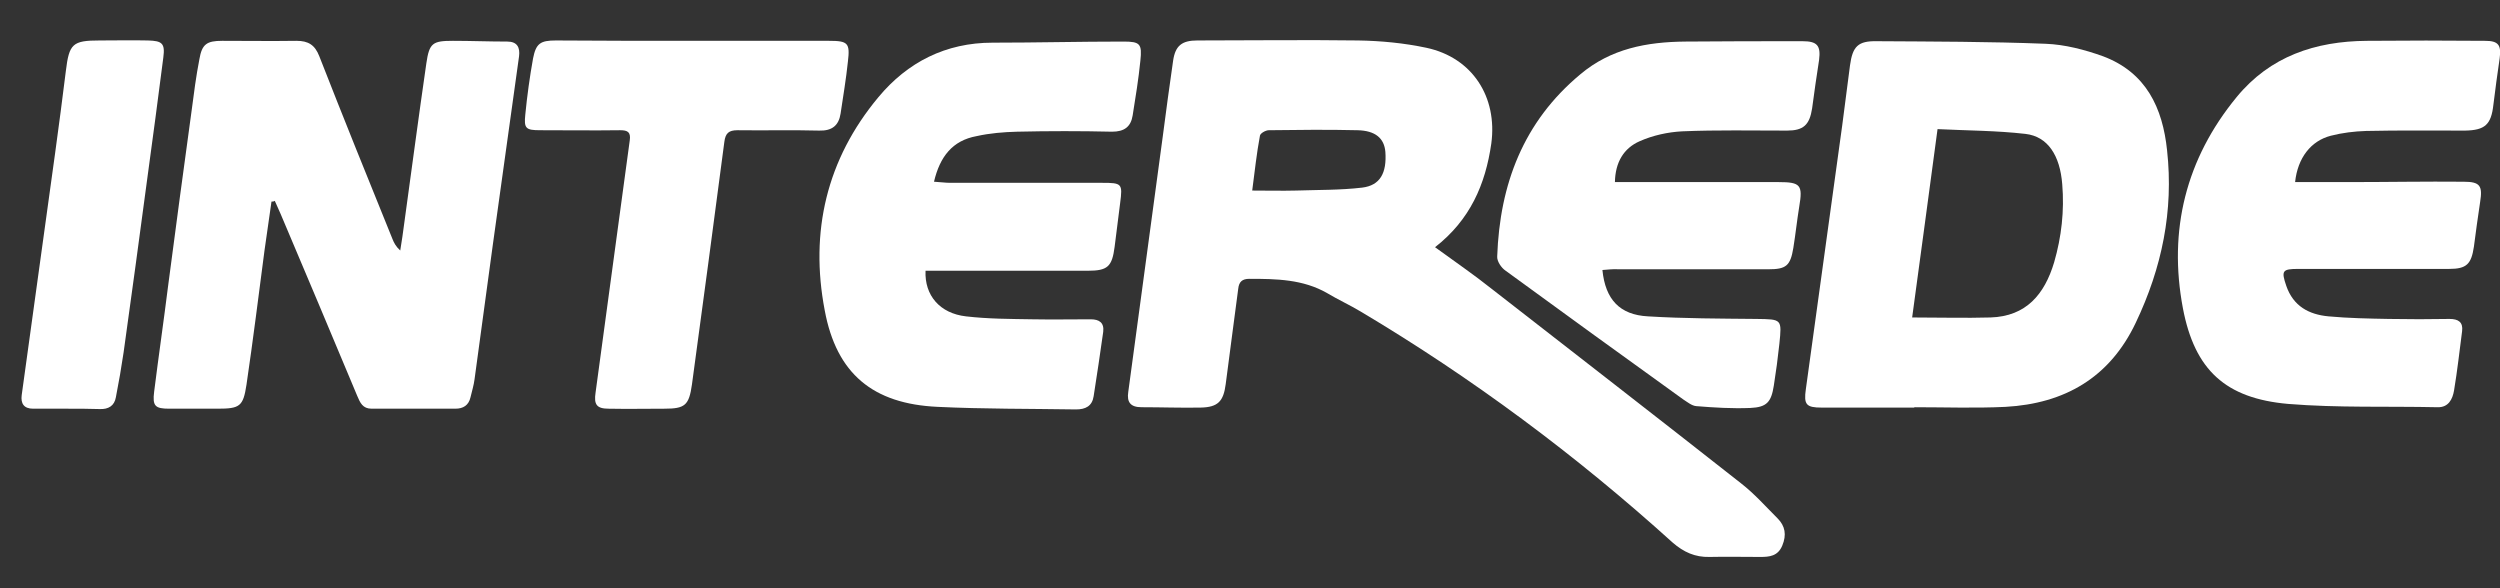
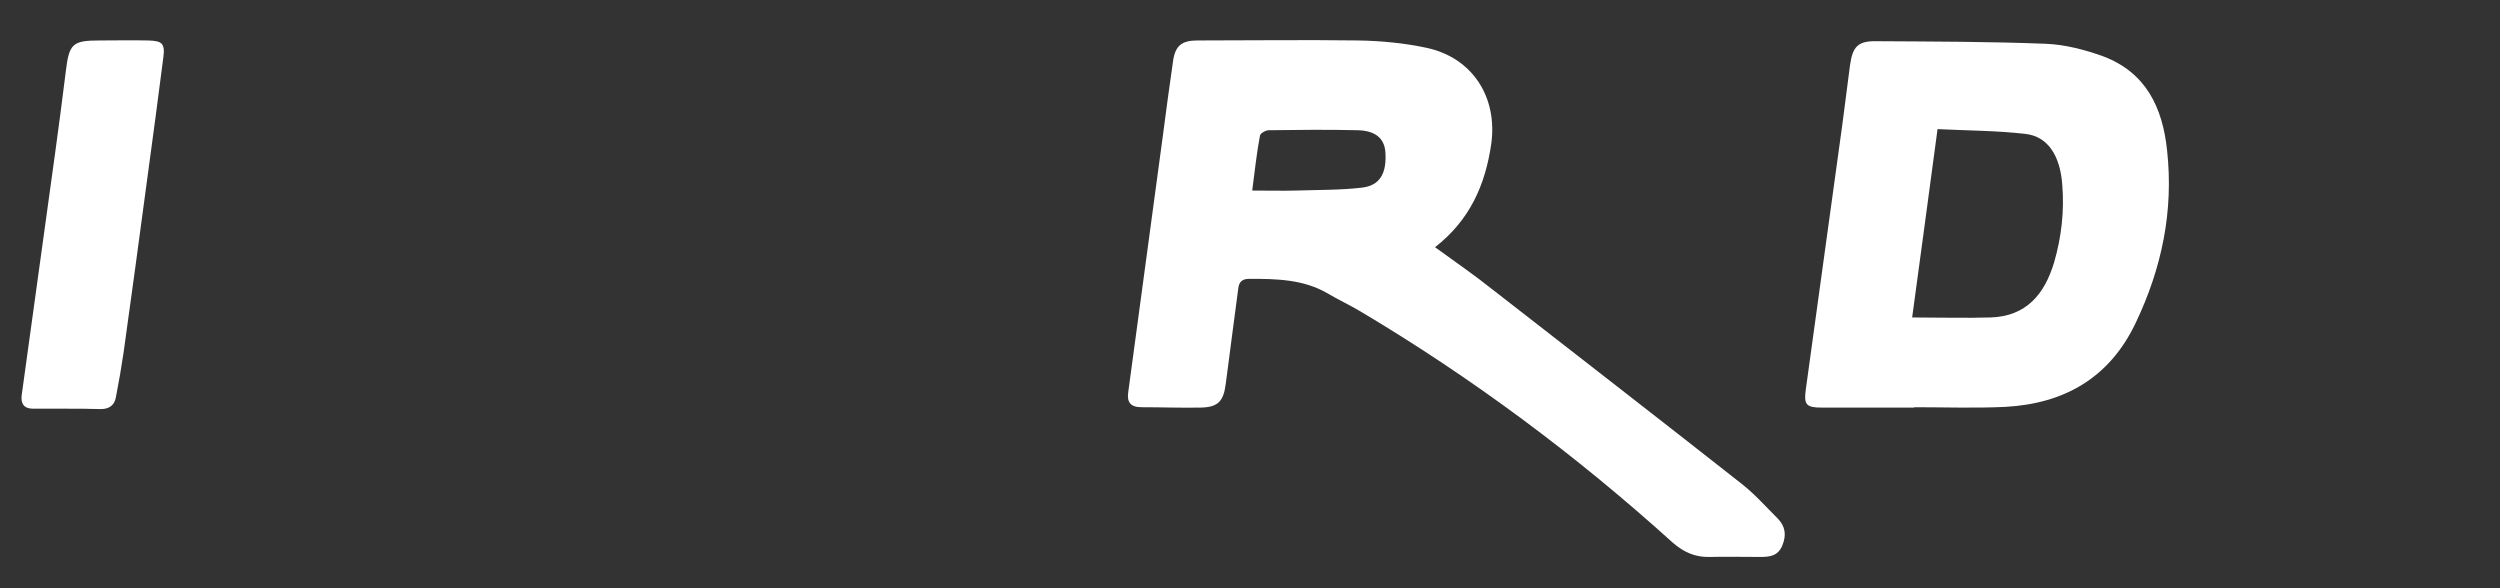
<svg xmlns="http://www.w3.org/2000/svg" id="Camada_1" x="0px" y="0px" viewBox="0 0 679.6 159.9" style="enable-background:new 0 0 679.6 159.9;" xml:space="preserve">
  <rect x="0" y="0" width="679.6" height="159.9" fill="#333333" stroke="none" />
  <style type="text/css">	.st0{fill:#FFFFFF;}</style>
  <g>
    <path class="st0" d="M390.1,67.2c5.5,4,10.6,7.5,15.5,11.4c22.6,17.6,45.2,35.1,67.7,52.8c3.6,2.8,6.7,6.3,9.9,9.5  c2.1,2.1,2.5,4.5,1.3,7.4c-1.2,2.9-3.5,3.1-6,3.1c-4.6,0-9.2-0.1-13.8,0c-3.9,0.1-7-1.3-10-3.9c-26.2-23.7-54.4-44.7-84.8-62.8  c-3-1.8-6.1-3.2-9.1-5c-6.6-3.8-13.9-3.9-21.2-3.9c-1.9,0-2.8,0.8-3,2.7c-1.1,8.6-2.3,17.2-3.4,25.9c-0.6,4.7-2.1,6.3-6.8,6.4  c-5.4,0.1-10.7-0.1-16.1-0.1c-3,0-4-1.4-3.6-4.1c1-7.4,2-14.8,3-22.2c2.1-15.8,4.3-31.6,6.4-47.4c0.9-6.8,1.8-13.7,2.8-20.5  c0.6-4.1,2.4-5.5,6.6-5.5c14.6,0,29.1-0.2,43.7,0c6.2,0.1,12.5,0.7,18.6,2c12.5,2.7,19.3,13.4,17.6,26  C403.8,50.2,399.6,59.8,390.1,67.2z M340.4,51.8c4.3,0,8.1,0.1,11.9,0c6-0.2,12.1-0.1,18-0.8c4.9-0.6,6.7-4,6.3-9.7  c-0.3-3.7-2.7-5.8-7.6-5.9c-8-0.2-16.1-0.1-24.1,0c-0.8,0-2.3,0.8-2.4,1.5C341.6,41.7,341.1,46.5,340.4,51.8z" />
-     <path class="st0" d="M73.8,54.8c-0.6,4.4-1.3,8.9-1.9,13.3c-1.6,12.2-3.1,24.3-4.9,36.5c-0.9,5.9-1.8,6.5-7.9,6.5  c-4.4,0-8.7,0-13.1,0c-3.8,0-4.6-0.7-4.1-4.6c1.2-9.6,2.6-19.2,3.8-28.8c2.1-15.9,4.2-31.8,6.4-47.7c0.6-4.6,1.2-9.3,2.1-13.9  c0.7-4.1,2-5,6.2-5c6.7,0,13.4,0.1,20.2,0c3.2,0,5,1.1,6.2,4.2C93.3,31.9,100,48.5,106.7,65c0.4,1,0.9,2,2.1,3.1  c0.4-2.5,0.8-5,1.1-7.5c2-14.5,3.9-28.9,6-43.4c0.8-5.5,1.7-6.1,7.2-6.1c4.9,0,9.8,0.2,14.8,0.2c2.7,0,3.5,1.6,3.2,4  c-2.4,17-4.7,34-7.1,51c-1.7,12.3-3.3,24.5-5,36.8c-0.2,1.6-0.7,3.2-1.1,4.9c-0.5,2.2-2,3.1-4.1,3.1c-7.6,0-15.2,0-22.8,0  c-2.4,0-3.1-1.6-3.9-3.5c-6.9-16.5-13.8-32.9-20.8-49.4c-0.5-1.2-1.1-2.4-1.6-3.6C74.4,54.8,74.1,54.8,73.8,54.8z" />
-     <path class="st0" d="M520.4,110.8c-8.4,0-16.8,0-25.2,0c-4.2,0-4.9-0.8-4.3-5c3.3-23.9,6.6-47.9,9.9-71.8  c0.7-5.4,1.4-10.8,2.1-16.2c0.7-5.2,2.2-6.7,7.3-6.6c15.3,0.1,30.6,0.1,45.9,0.7c5.2,0.2,10.6,1.6,15.6,3.4  c11.7,4.4,16.2,14,17.4,25.6c1.8,16.4-1.4,31.9-8.5,46.8c-7.1,15-19.4,22-35.4,22.9c-8.3,0.4-16.5,0.1-24.8,0.1  C520.4,110.6,520.4,110.7,520.4,110.8z M519.8,86.3c7.5,0,14.4,0.2,21.3,0c9.7-0.3,14.7-6.3,17.3-15c2-6.9,2.8-14,2.2-21.2  c-0.6-7.8-3.9-13-10-13.7c-7.8-0.9-15.8-0.9-23.9-1.3C524.4,52.5,522.1,69.2,519.8,86.3z" />
-     <path class="st0" d="M253.9,49.4c1.8,0.1,3.1,0.3,4.4,0.3c13.8,0,27.5,0,41.3,0c5.4,0,5.6,0.2,4.9,5.5c-0.5,4-1,8-1.5,11.9  c-0.7,5.4-1.9,6.5-7.3,6.5c-13.3,0-26.6,0-39.9,0c-1.4,0-2.9,0-4.2,0c-0.3,6.7,3.9,11.6,11,12.4c6,0.7,12,0.7,18.1,0.8  c5.3,0.1,10.5,0,15.8,0c2.3,0,3.7,0.9,3.4,3.4c-0.8,5.8-1.7,11.7-2.6,17.5c-0.4,2.7-2.2,3.6-4.8,3.6c-12.5-0.2-25.1-0.1-37.6-0.7  c-17.6-0.8-27.5-9-30.7-26.2c-4.1-21.4,0.5-41.1,14.6-58c7.9-9.5,18.3-14.8,31-14.8c11.9,0,23.7-0.3,35.6-0.3  c4.5,0,5.1,0.6,4.6,5.2c-0.5,5-1.3,9.9-2.1,14.9c-0.5,3.1-2.3,4.4-5.6,4.4c-8.6-0.2-17.2-0.2-25.8,0c-3.7,0.1-7.4,0.4-11,1.2  C258.9,38.2,255.5,42.6,253.9,49.4z" />
-     <path class="st0" d="M623.9,49.5c5,0,9.8,0,14.6,0c10.4,0,20.8-0.2,31.2-0.1c4.5,0,5.2,1.1,4.5,5.5c-0.6,4.1-1.2,8.2-1.7,12.2  c-0.7,4.7-2,6-6.7,6c-13.7,0-27.3,0-41,0c-4.4,0-4.7,0.5-3.3,4.6c1.9,5.5,6.1,7.8,11.5,8.3c5.4,0.5,10.9,0.6,16.4,0.7  c5.5,0.1,11,0.1,16.5,0c2.4,0,3.7,0.9,3.4,3.3c-0.7,5.4-1.3,10.8-2.2,16.2c-0.4,2.3-1.5,4.6-4.5,4.5c-13.5-0.3-27.1,0.2-40.6-0.9  c-17-1.5-25.4-9.2-28.6-26c-4-21.2,0.8-40.6,14.6-57.4c9.1-11.1,21.4-15.2,35.4-15.3c10.7-0.1,21.5-0.1,32.2,0  c3.6,0,4.4,1.2,3.9,4.8c-0.6,4.2-1.2,8.4-1.7,12.6c-0.6,5.4-2.3,6.9-7.7,7c-9,0-17.9-0.1-26.9,0.1c-3.2,0.1-6.5,0.5-9.6,1.3  C628.2,38.3,624.6,42.9,623.9,49.5z" />
-     <path class="st0" d="M435.6,73.4c0.8,8,4.7,12.2,12.4,12.6c9.8,0.6,19.7,0.6,29.5,0.7c6.9,0.1,6.9,0,6.2,6.8  c-0.4,3.8-0.9,7.5-1.5,11.3c-0.7,4.5-1.9,5.9-6.4,6.1c-4.9,0.2-9.8-0.1-14.7-0.5c-1.2-0.1-2.4-1.1-3.5-1.8  c-16.1-11.6-32.3-23.3-48.3-35c-1.2-0.8-2.4-2.6-2.3-3.9c0.7-19.6,7.1-36.6,22.6-49.5c8.3-7,18.1-8.8,28.5-8.9  c10.6-0.1,21.3-0.1,31.9-0.1c4,0,5,1.2,4.5,5.1c-0.7,4.4-1.3,8.8-1.9,13.2c-0.7,4.5-2.4,6-6.8,6c-9.5,0-19-0.2-28.5,0.2  c-3.9,0.2-8,1.1-11.6,2.7c-4.3,1.9-6.6,5.7-6.7,11.1c1.6,0,2.9,0,4.2,0c13.4,0,26.9,0,40.3,0c6,0,6.6,0.8,5.6,6.7  c-0.6,3.7-1,7.5-1.6,11.2c-0.8,4.9-2,5.8-6.8,5.8c-13.5,0-27.1,0-40.6,0C438.4,73.1,437.1,73.3,435.6,73.4z" />
-     <path class="st0" d="M188.8,11.1c12.2,0,24.4,0,36.6,0c5.1,0,5.7,0.6,5.1,5.6c-0.5,4.8-1.3,9.5-2,14.2c-0.5,3.2-2.3,4.7-5.8,4.6  c-7.4-0.2-14.8,0-22.2-0.1c-2.4,0-3.3,0.8-3.6,3.2c-2.9,22-5.8,44-8.8,65.9c-0.8,5.7-1.9,6.6-7.5,6.6c-5,0-10.1,0.1-15.1,0  c-3.3,0-4.1-1.1-3.6-4.4c2.6-19.4,5.3-38.9,7.9-58.3c0.5-3.4,0.9-6.9,1.4-10.3c0.3-2.2-0.6-2.7-2.6-2.7c-7.3,0.1-14.5,0-21.8,0  c-3.9,0-4.4-0.5-4-4.3c0.5-5.1,1.2-10.2,2.1-15.2c0.8-4.1,2-4.9,6.2-4.9C163.7,11.1,176.2,11.1,188.8,11.1  C188.8,11.1,188.8,11.1,188.8,11.1z" />
+     <path class="st0" d="M520.4,110.8c-8.4,0-16.8,0-25.2,0c-4.2,0-4.9-0.8-4.3-5c3.3-23.9,6.6-47.9,9.9-71.8  c0.7-5.4,1.4-10.8,2.1-16.2c0.7-5.2,2.2-6.7,7.3-6.6c15.3,0.1,30.6,0.1,45.9,0.7c5.2,0.2,10.6,1.6,15.6,3.4  c11.7,4.4,16.2,14,17.4,25.6c1.8,16.4-1.4,31.9-8.5,46.8c-7.1,15-19.4,22-35.4,22.9c-8.3,0.4-16.5,0.1-24.8,0.1  C520.4,110.6,520.4,110.7,520.4,110.8z M519.8,86.3c7.5,0,14.4,0.2,21.3,0c9.7-0.3,14.7-6.3,17.3-15c2-6.9,2.8-14,2.2-21.2  c-0.6-7.8-3.9-13-10-13.7c-7.8-0.9-15.8-0.9-23.9-1.3C524.4,52.5,522.1,69.2,519.8,86.3" />
    <path class="st0" d="M18.1,111.1c-3,0-6,0-9.1,0c-2.5,0-3.4-1.4-3.1-3.7c3-22,6.1-43.9,9.1-65.9c1-7.4,2-14.8,2.9-22.2  c0.9-7.4,1.8-8.3,9.2-8.3c4.4,0,8.7-0.1,13.1,0c3.9,0.1,4.7,0.8,4.2,4.6C43,26.7,41.5,37.7,40,48.8c-2.1,15.7-4.2,31.3-6.4,47  c-0.6,4.1-1.3,8.1-2.1,12.2c-0.4,2.3-2,3.3-4.4,3.2C24.2,111.1,21.1,111.1,18.1,111.1C18.1,111.1,18.1,111.1,18.1,111.1z" />
  </g>
</svg>